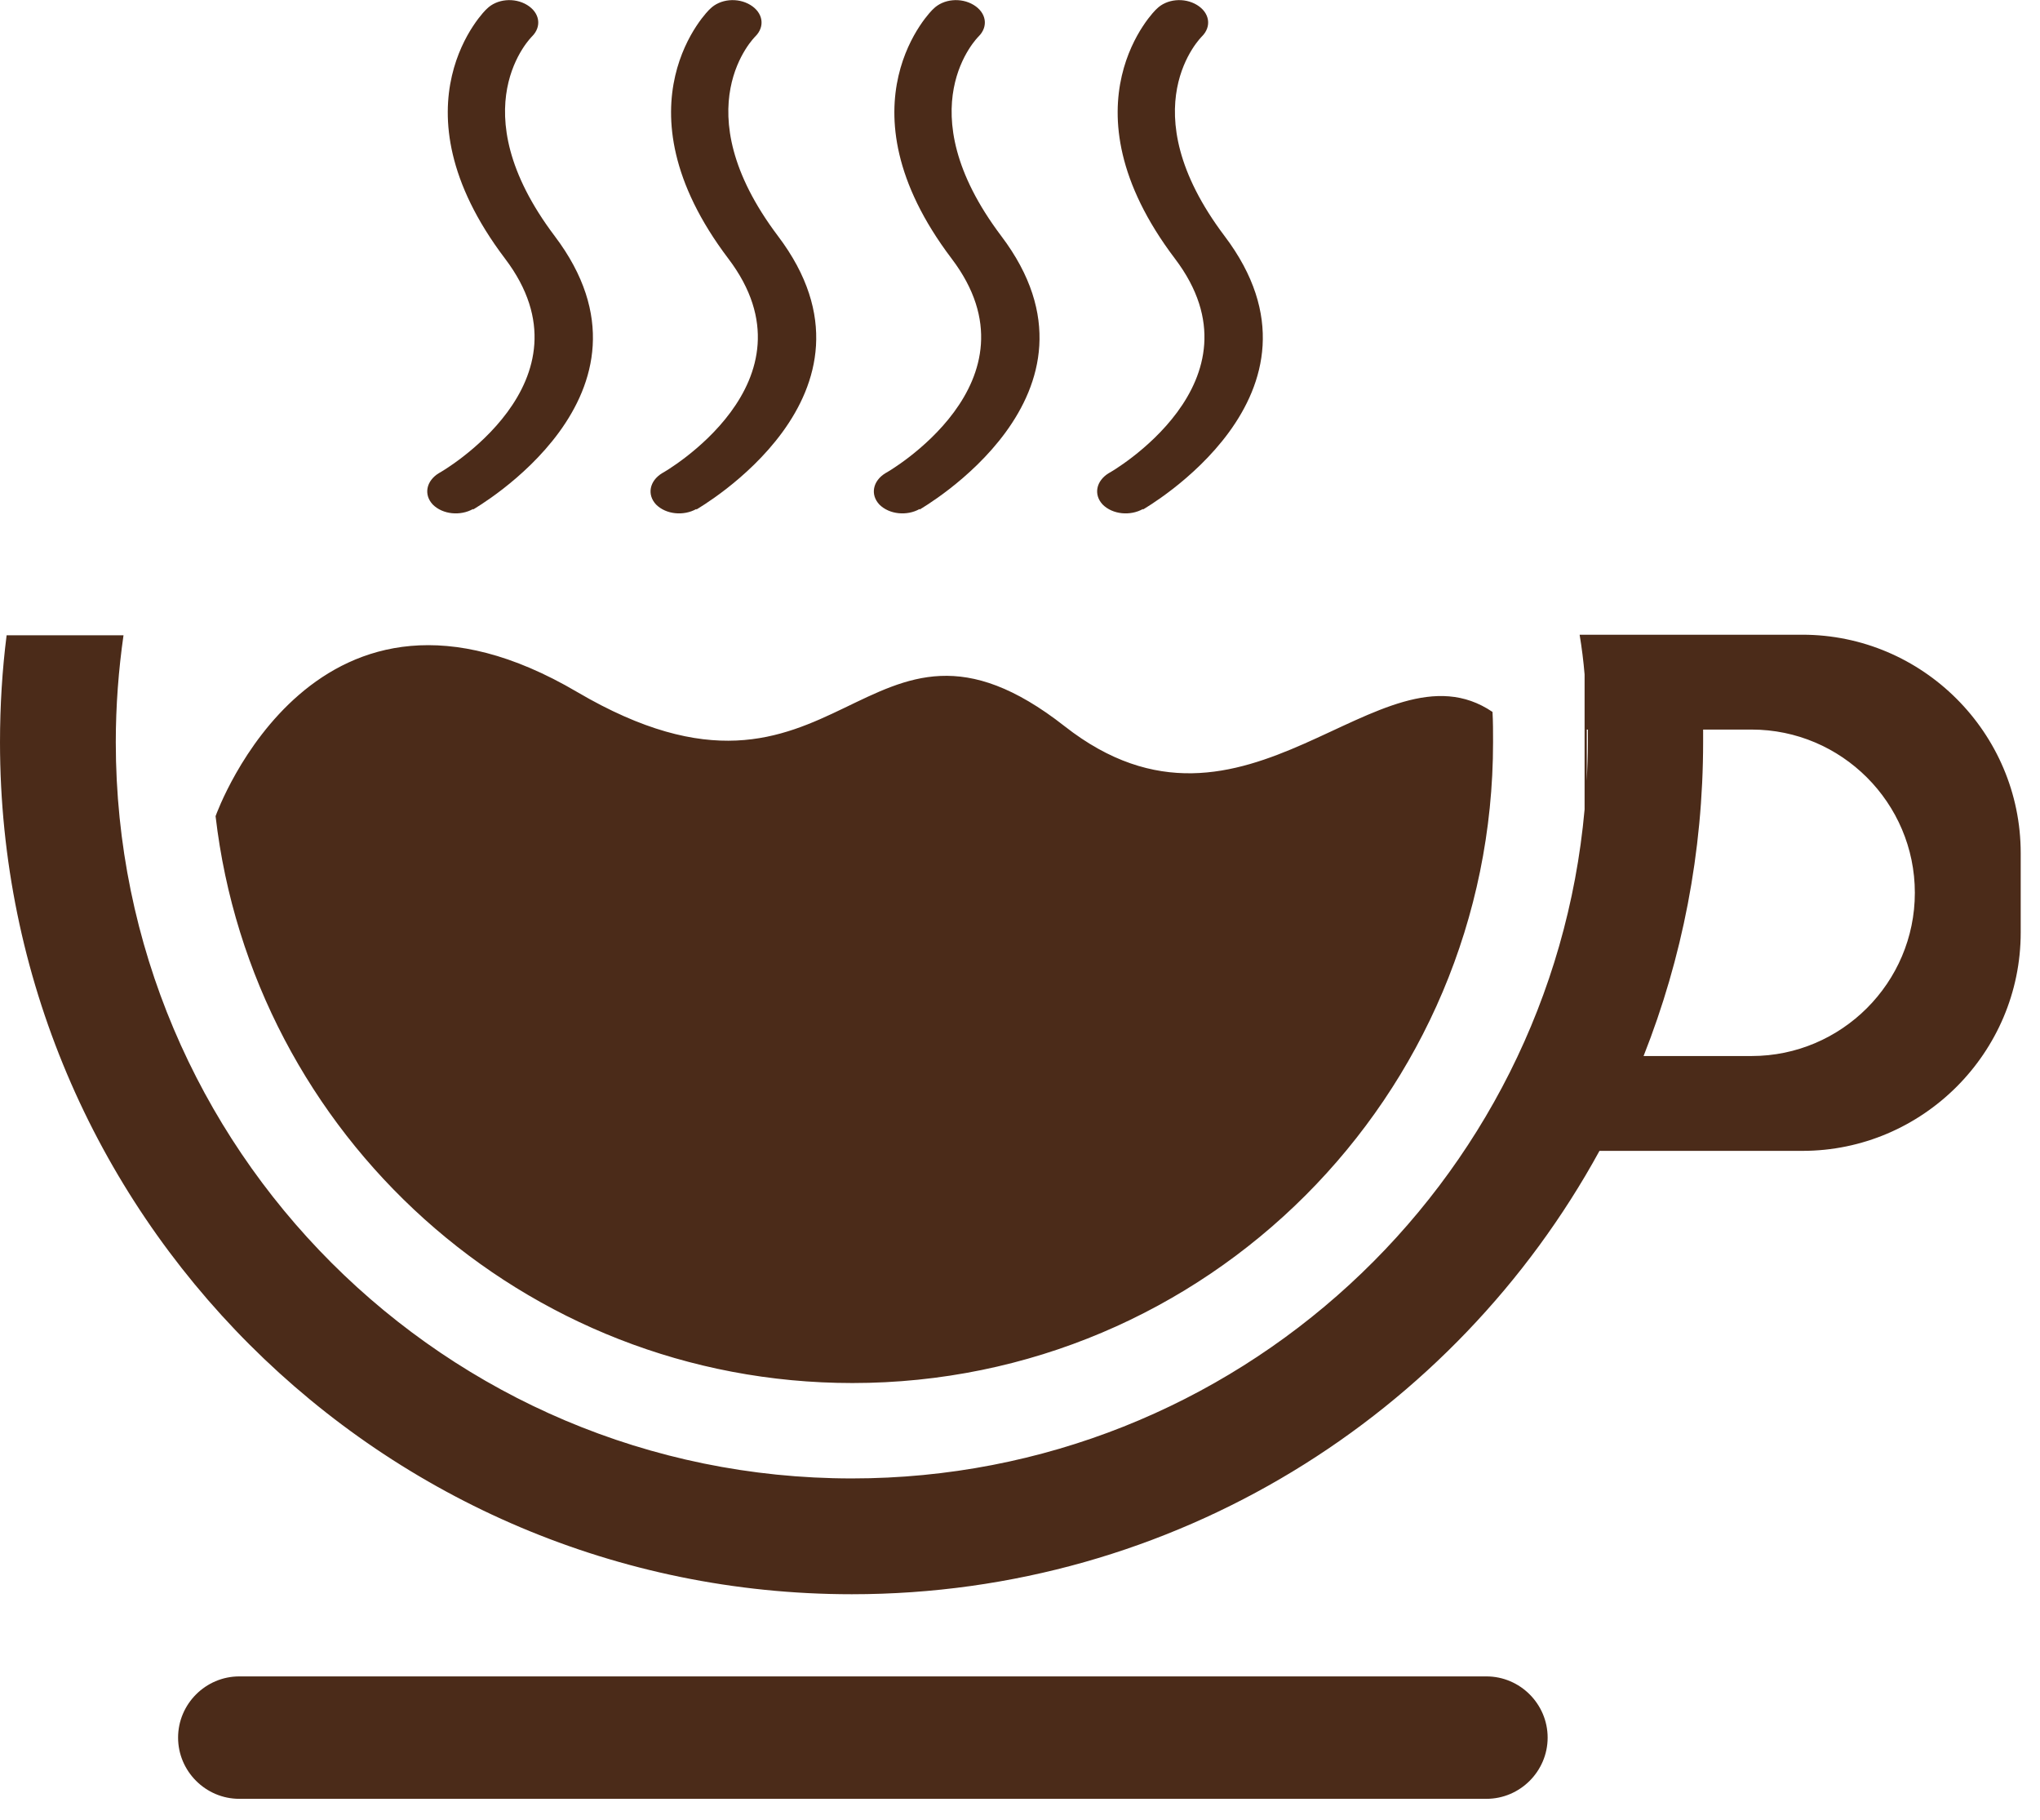
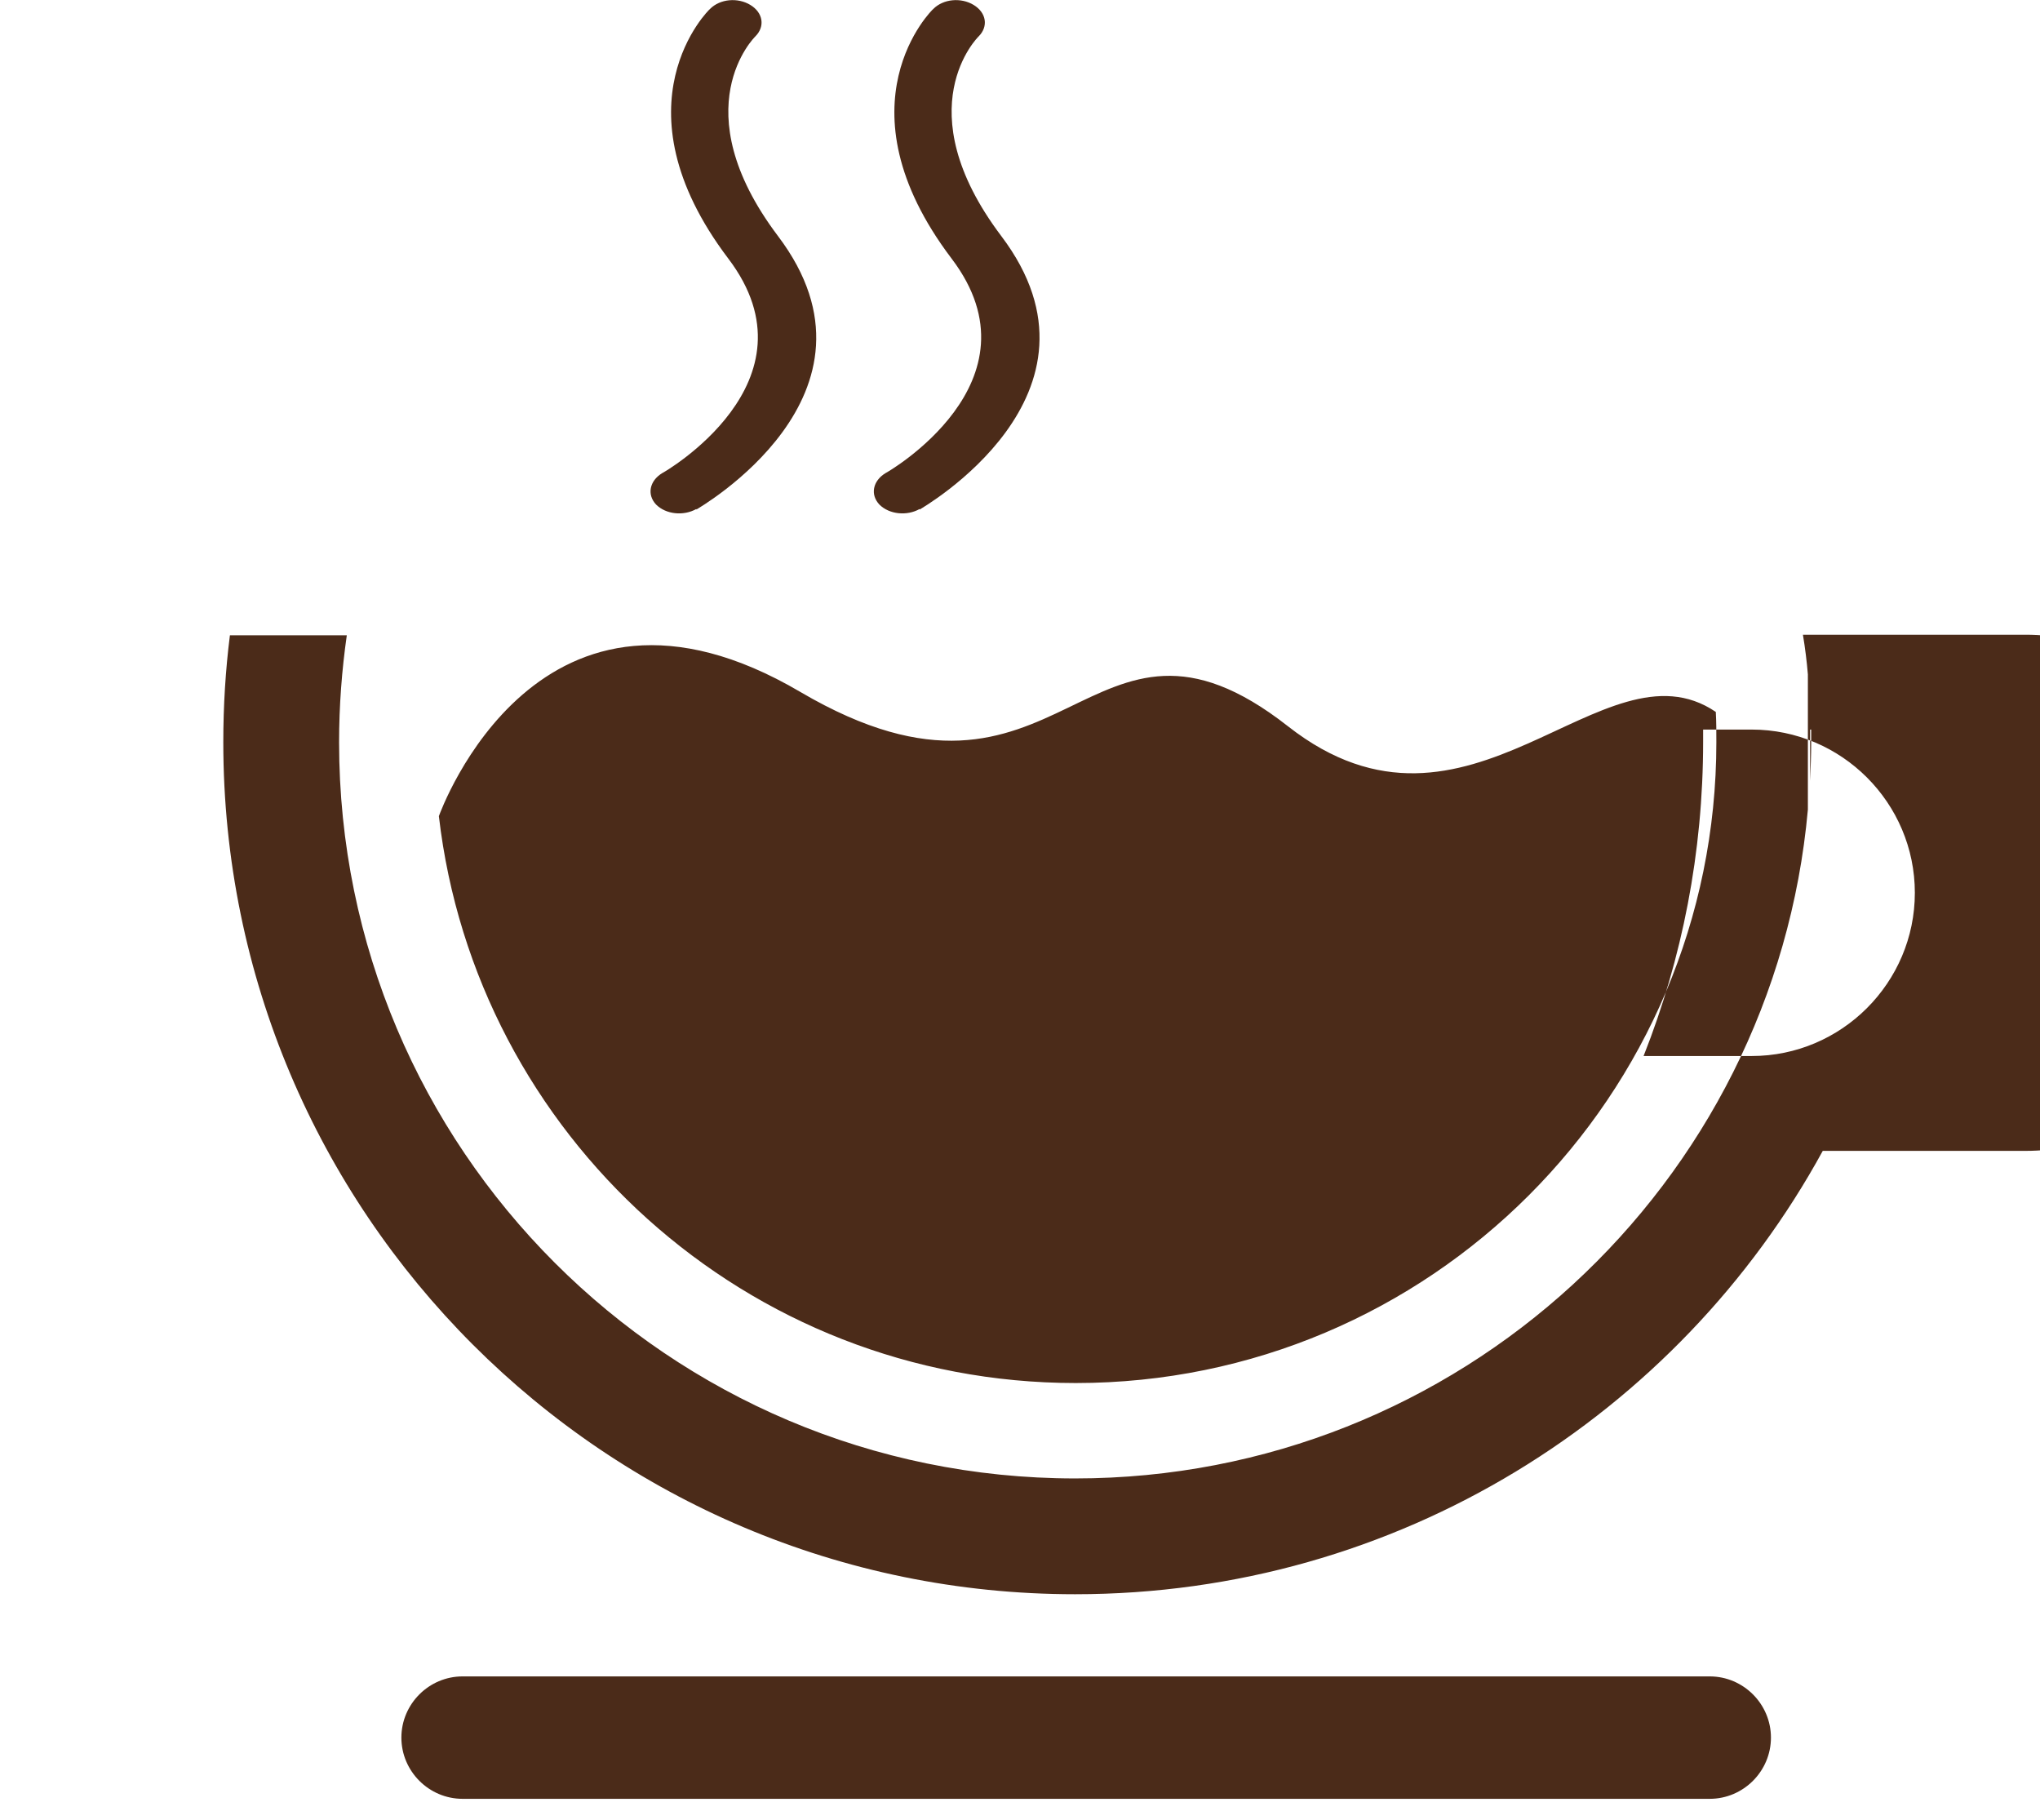
<svg xmlns="http://www.w3.org/2000/svg" clip-rule="evenodd" fill="#000000" fill-rule="evenodd" height="3.3" image-rendering="optimizeQuality" preserveAspectRatio="xMidYMid meet" shape-rendering="geometricPrecision" text-rendering="geometricPrecision" version="1" viewBox="-0.0 -0.0 3.7 3.3" width="3.7" zoomAndPan="magnify">
  <g id="change1_1">
-     <path d="M3.089 1.322c0,0.008 0,0.015 0,0.023 0,0.201 -0.038,0.393 -0.108,0.57l0.196 0c0.163,0 0.296,-0.133 0.296,-0.296 0,-0.163 -0.133,-0.296 -0.296,-0.296l-0.088 0zm-1.016 -0.399c-0.023,0.013 -0.055,0.01 -0.073,-0.008 -0.017,-0.018 -0.012,-0.043 0.011,-0.057 0.001,-0 0.29,-0.165 0.12,-0.389 -0.212,-0.28 -0.034,-0.453 -0.033,-0.453 0.018,-0.018 0.05,-0.021 0.073,-0.007 0.023,0.014 0.027,0.039 0.009,0.057 -0,0 -0.134,0.13 0.041,0.362 0.218,0.288 -0.147,0.495 -0.148,0.496zm-0.405 0c-0.023,0.013 -0.055,0.01 -0.073,-0.008 -0.017,-0.018 -0.012,-0.043 0.011,-0.057 0.001,-0 0.29,-0.165 0.12,-0.389 -0.212,-0.28 -0.034,-0.453 -0.033,-0.453 0.018,-0.018 0.05,-0.021 0.073,-0.007 0.023,0.014 0.027,0.039 0.009,0.057 -0,0 -0.134,0.13 0.041,0.362 0.218,0.288 -0.147,0.495 -0.148,0.496zm-0.405 0c-0.023,0.013 -0.055,0.01 -0.073,-0.008 -0.017,-0.018 -0.012,-0.043 0.011,-0.057 0.001,-0 0.29,-0.165 0.12,-0.389 -0.212,-0.28 -0.034,-0.453 -0.033,-0.453 0.018,-0.018 0.05,-0.021 0.073,-0.007 0.023,0.014 0.027,0.039 0.009,0.057 -0,0 -0.134,0.13 0.041,0.362 0.218,0.288 -0.147,0.495 -0.148,0.496zm-0.405 0c-0.023,0.013 -0.055,0.01 -0.073,-0.008 -0.017,-0.018 -0.012,-0.043 0.011,-0.057 0.001,-0 0.29,-0.165 0.12,-0.389 -0.212,-0.28 -0.034,-0.453 -0.033,-0.453 0.018,-0.018 0.05,-0.021 0.073,-0.007 0.023,0.014 0.027,0.039 0.009,0.057 -0,0 -0.134,0.13 0.041,0.362 0.218,0.288 -0.147,0.495 -0.148,0.496zm-0.424 2.117l2.262 0c0.061,0 0.111,0.05 0.111,0.111 0,0.061 -0.05,0.111 -0.111,0.111l-2.262 0c-0.061,0 -0.111,-0.05 -0.111,-0.111 0,-0.061 0.05,-0.111 0.111,-0.111zm2.273 -1.749c0.001,0.018 0.001,0.036 0.001,0.055 0,0.642 -0.52,1.162 -1.162,1.162 -0.597,0 -1.088,-0.45 -1.155,-1.028 0.003,-0.008 0.182,-0.504 0.656,-0.225 0.479,0.281 0.518,-0.225 0.884,0.062 0.329,0.258 0.571,-0.165 0.776,-0.026zm0.194 0.796c-0.262,0.479 -0.771,0.804 -1.356,0.804 -0.853,0 -1.545,-0.692 -1.545,-1.545 0,-0.066 0.004,-0.131 0.012,-0.194l0.212 0c-0.009,0.063 -0.014,0.128 -0.014,0.194 0,0.737 0.598,1.335 1.335,1.335 0.696,0 1.268,-0.533 1.329,-1.213l0 -0.245c-0.002,-0.024 -0.005,-0.048 -0.009,-0.072l0.009 0 0.203 0 0.192 0c0.218,0 0.396,0.178 0.396,0.396l0 0.144c0,0.218 -0.178,0.396 -0.396,0.396l-0.369 0zm-0.023 -0.671c0.001,-0.023 0.002,-0.046 0.002,-0.07 0,-0.008 -0,-0.015 -0,-0.023l-0.002 0 0 0.093z" fill="#4b2b19" />
+     <path d="M3.089 1.322c0,0.008 0,0.015 0,0.023 0,0.201 -0.038,0.393 -0.108,0.57l0.196 0c0.163,0 0.296,-0.133 0.296,-0.296 0,-0.163 -0.133,-0.296 -0.296,-0.296l-0.088 0zm-1.016 -0.399c-0.023,0.013 -0.055,0.01 -0.073,-0.008 -0.017,-0.018 -0.012,-0.043 0.011,-0.057 0.001,-0 0.29,-0.165 0.12,-0.389 -0.212,-0.28 -0.034,-0.453 -0.033,-0.453 0.018,-0.018 0.05,-0.021 0.073,-0.007 0.023,0.014 0.027,0.039 0.009,0.057 -0,0 -0.134,0.13 0.041,0.362 0.218,0.288 -0.147,0.495 -0.148,0.496zc-0.023,0.013 -0.055,0.01 -0.073,-0.008 -0.017,-0.018 -0.012,-0.043 0.011,-0.057 0.001,-0 0.29,-0.165 0.12,-0.389 -0.212,-0.28 -0.034,-0.453 -0.033,-0.453 0.018,-0.018 0.05,-0.021 0.073,-0.007 0.023,0.014 0.027,0.039 0.009,0.057 -0,0 -0.134,0.13 0.041,0.362 0.218,0.288 -0.147,0.495 -0.148,0.496zm-0.405 0c-0.023,0.013 -0.055,0.01 -0.073,-0.008 -0.017,-0.018 -0.012,-0.043 0.011,-0.057 0.001,-0 0.29,-0.165 0.12,-0.389 -0.212,-0.28 -0.034,-0.453 -0.033,-0.453 0.018,-0.018 0.05,-0.021 0.073,-0.007 0.023,0.014 0.027,0.039 0.009,0.057 -0,0 -0.134,0.13 0.041,0.362 0.218,0.288 -0.147,0.495 -0.148,0.496zm-0.405 0c-0.023,0.013 -0.055,0.01 -0.073,-0.008 -0.017,-0.018 -0.012,-0.043 0.011,-0.057 0.001,-0 0.29,-0.165 0.12,-0.389 -0.212,-0.28 -0.034,-0.453 -0.033,-0.453 0.018,-0.018 0.05,-0.021 0.073,-0.007 0.023,0.014 0.027,0.039 0.009,0.057 -0,0 -0.134,0.13 0.041,0.362 0.218,0.288 -0.147,0.495 -0.148,0.496zm-0.424 2.117l2.262 0c0.061,0 0.111,0.05 0.111,0.111 0,0.061 -0.05,0.111 -0.111,0.111l-2.262 0c-0.061,0 -0.111,-0.05 -0.111,-0.111 0,-0.061 0.05,-0.111 0.111,-0.111zm2.273 -1.749c0.001,0.018 0.001,0.036 0.001,0.055 0,0.642 -0.52,1.162 -1.162,1.162 -0.597,0 -1.088,-0.45 -1.155,-1.028 0.003,-0.008 0.182,-0.504 0.656,-0.225 0.479,0.281 0.518,-0.225 0.884,0.062 0.329,0.258 0.571,-0.165 0.776,-0.026zm0.194 0.796c-0.262,0.479 -0.771,0.804 -1.356,0.804 -0.853,0 -1.545,-0.692 -1.545,-1.545 0,-0.066 0.004,-0.131 0.012,-0.194l0.212 0c-0.009,0.063 -0.014,0.128 -0.014,0.194 0,0.737 0.598,1.335 1.335,1.335 0.696,0 1.268,-0.533 1.329,-1.213l0 -0.245c-0.002,-0.024 -0.005,-0.048 -0.009,-0.072l0.009 0 0.203 0 0.192 0c0.218,0 0.396,0.178 0.396,0.396l0 0.144c0,0.218 -0.178,0.396 -0.396,0.396l-0.369 0zm-0.023 -0.671c0.001,-0.023 0.002,-0.046 0.002,-0.07 0,-0.008 -0,-0.015 -0,-0.023l-0.002 0 0 0.093z" fill="#4b2b19" />
  </g>
</svg>